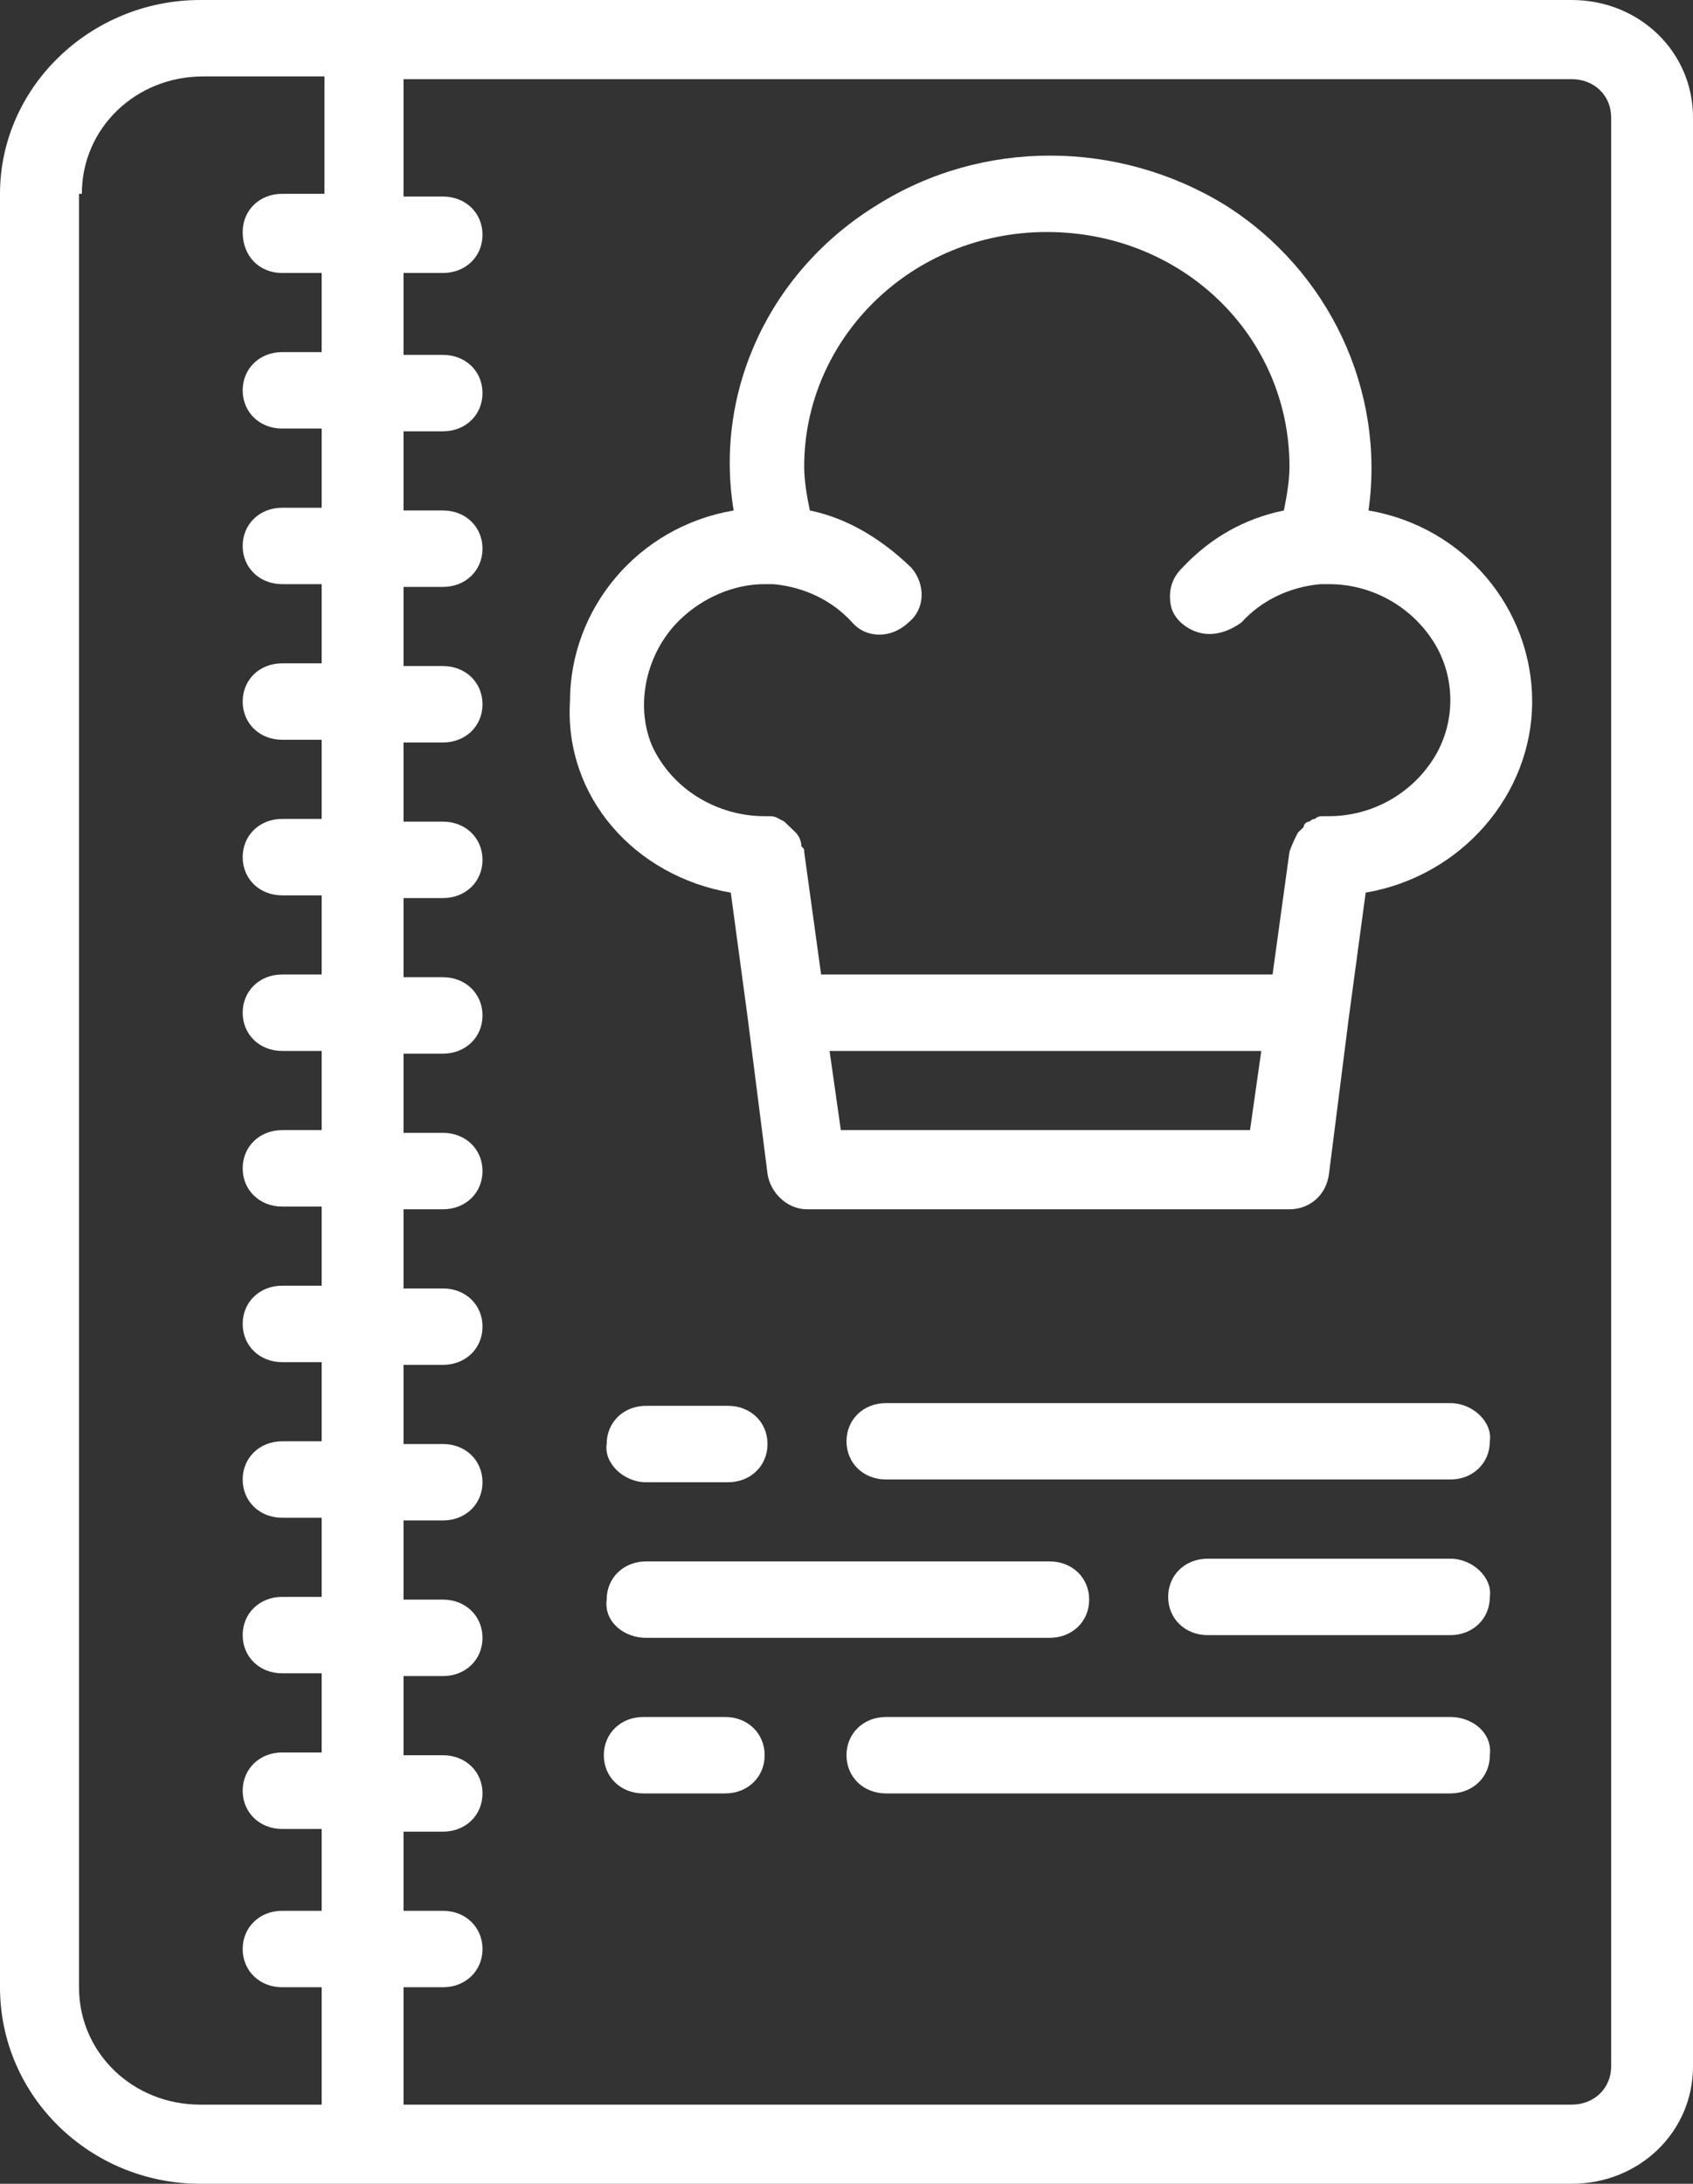
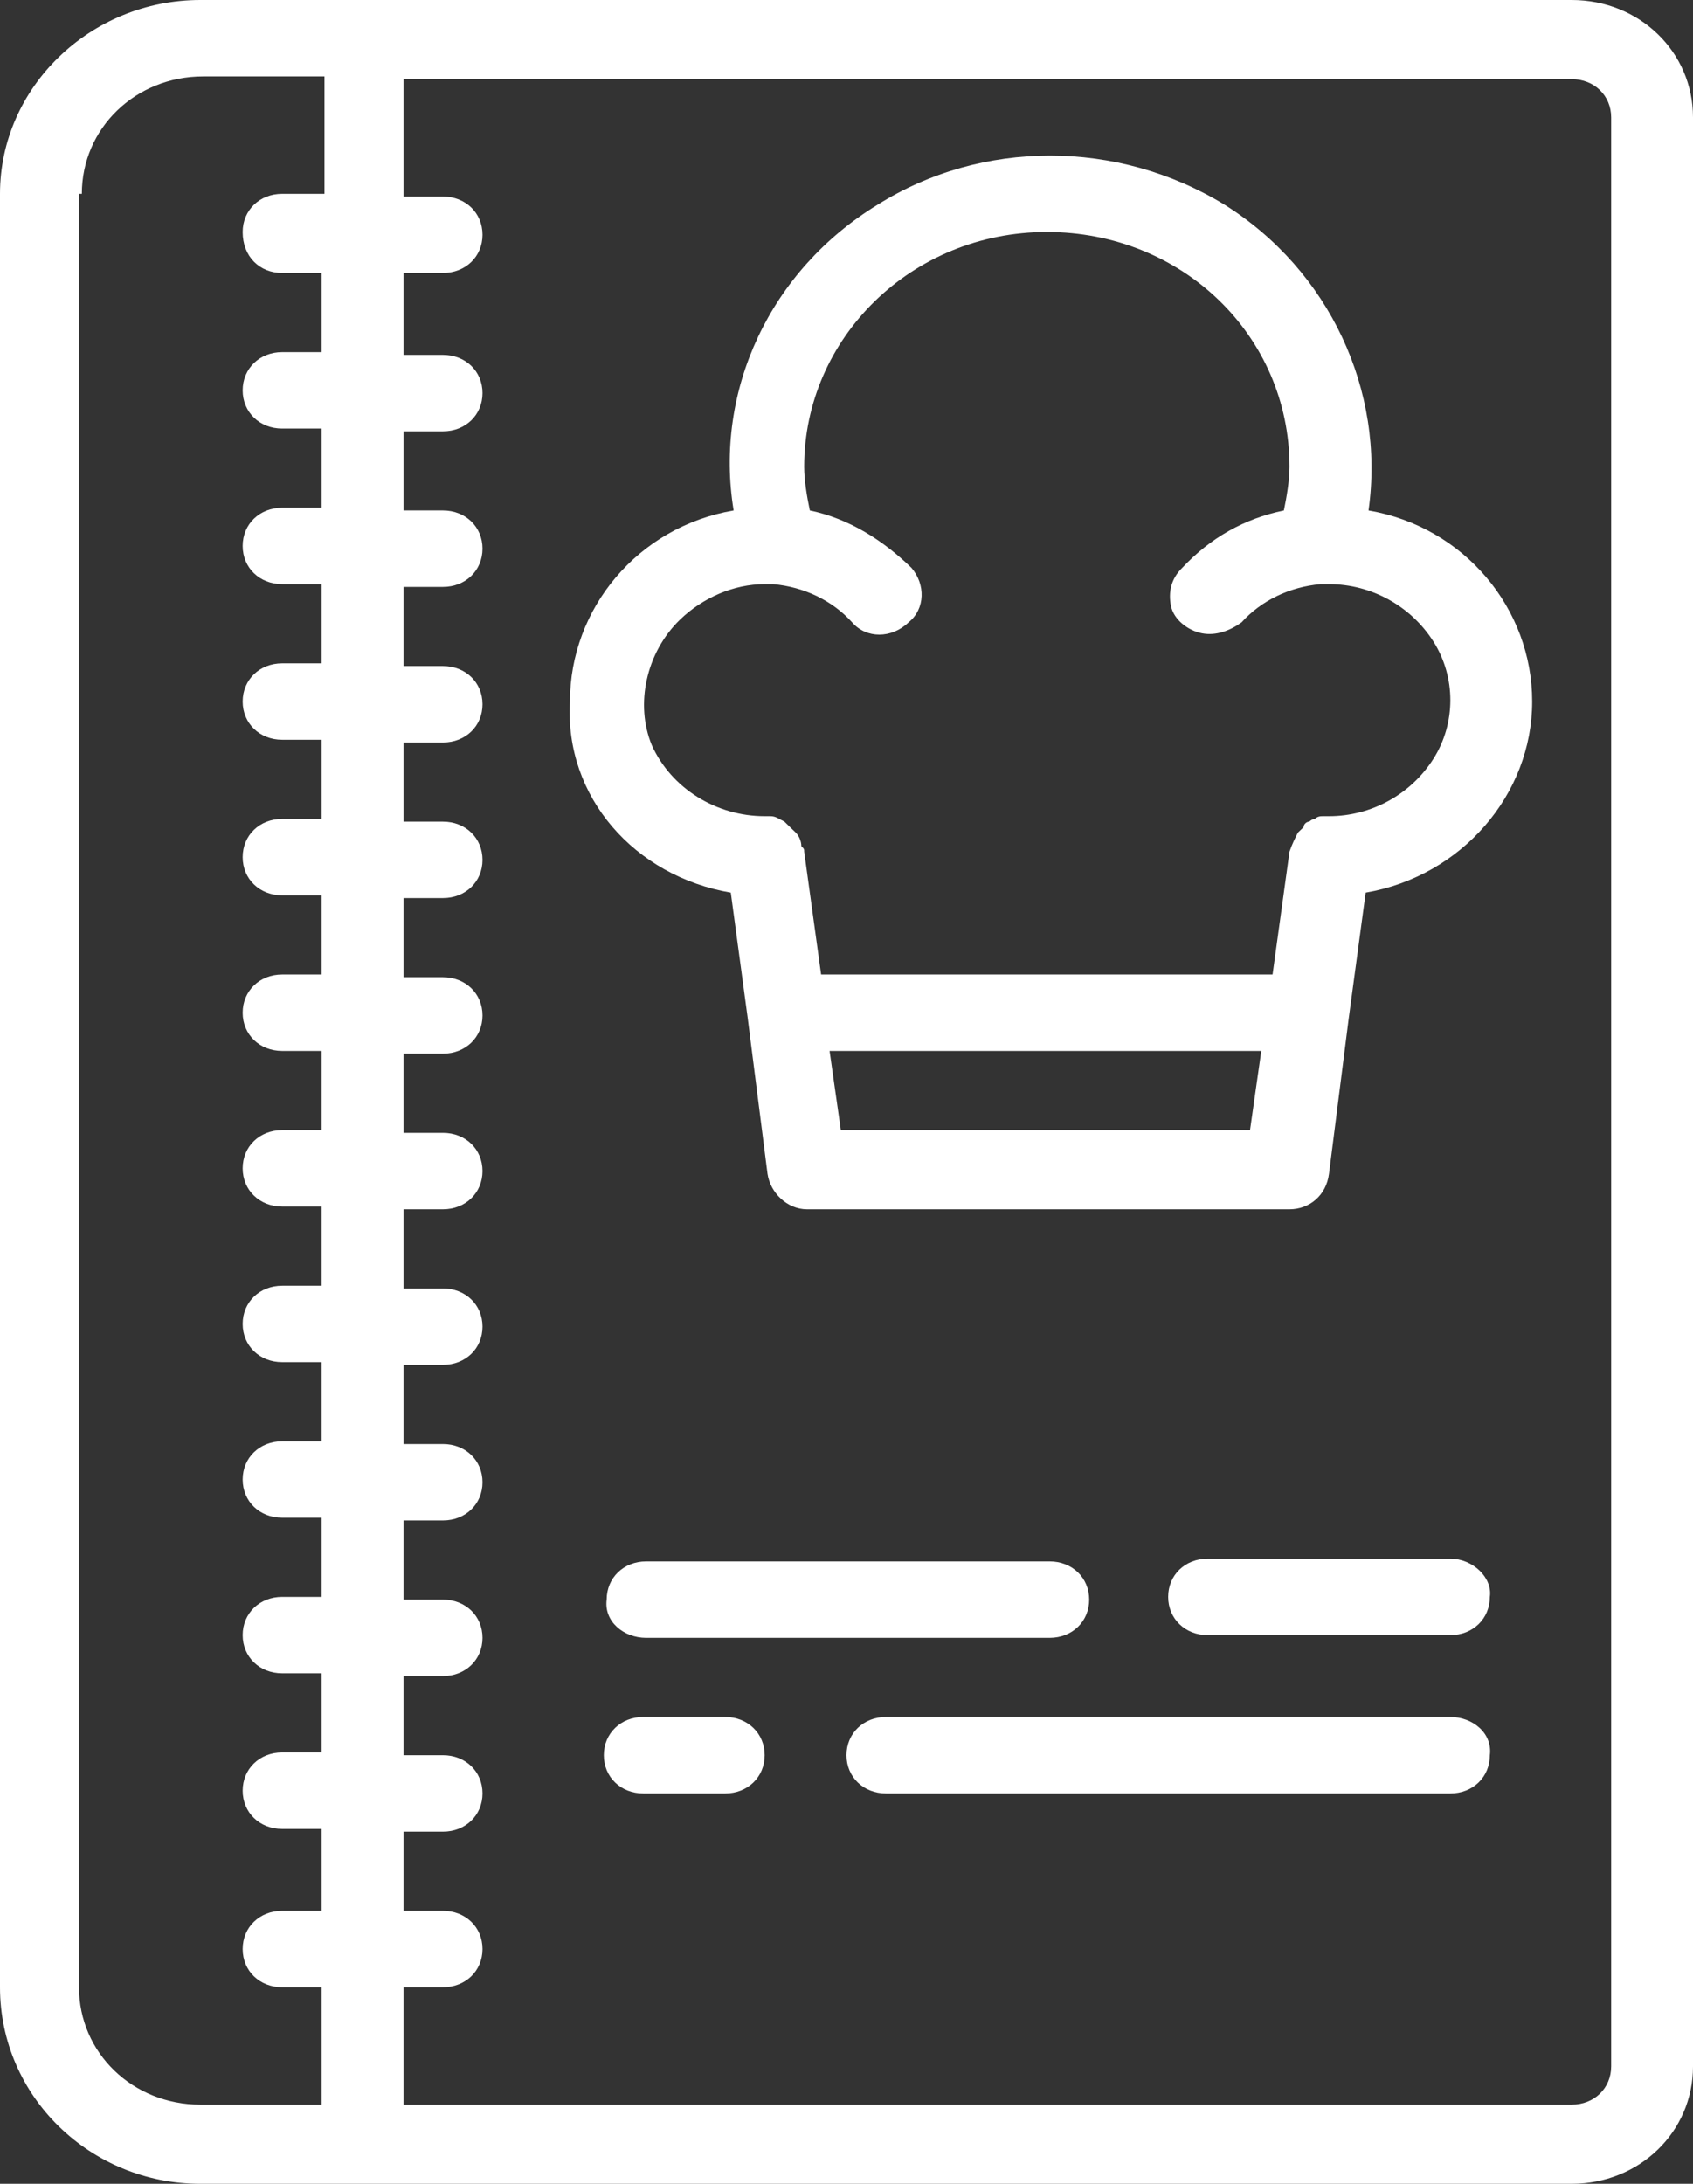
<svg xmlns="http://www.w3.org/2000/svg" width="38" height="49" viewBox="0 0 38 49" fill="none">
  <rect x="0" y="0" width="38" height="49" fill="#333333" stroke="none" />
  <path d="M4.497 49H35.277C36.797 49 38 47.836 38 46.366V2.634C38 1.164 36.797 0 35.277 0H4.497C2.027 0 0 1.96 0 4.349V44.59C0 47.04 2.027 49 4.497 49ZM36.163 2.634V46.366C36.163 46.856 35.783 47.224 35.277 47.224H9.057V44.59H9.943C10.45 44.59 10.83 44.222 10.83 43.733C10.83 43.242 10.45 42.875 9.943 42.875H9.057V41.099H9.943C10.45 41.099 10.83 40.731 10.83 40.241C10.83 39.751 10.45 39.384 9.943 39.384H9.057V37.608H9.943C10.45 37.608 10.83 37.24 10.83 36.75C10.83 36.26 10.45 35.892 9.943 35.892H9.057V34.116H9.943C10.45 34.116 10.83 33.749 10.83 33.259C10.83 32.769 10.45 32.401 9.943 32.401H9.057V30.625H9.943C10.45 30.625 10.83 30.258 10.83 29.767C10.83 29.277 10.45 28.91 9.943 28.91H9.057V27.134H9.943C10.45 27.134 10.83 26.766 10.83 26.276C10.83 25.786 10.45 25.419 9.943 25.419H9.057V23.642H9.943C10.45 23.642 10.83 23.275 10.83 22.785C10.83 22.295 10.45 21.927 9.943 21.927H9.057V20.151H9.943C10.45 20.151 10.83 19.784 10.83 19.294C10.83 18.804 10.45 18.436 9.943 18.436H9.057V16.66H9.943C10.45 16.66 10.83 16.293 10.83 15.803C10.83 15.312 10.45 14.945 9.943 14.945H9.057V13.169H9.943C10.45 13.169 10.83 12.801 10.83 12.311C10.83 11.821 10.45 11.454 9.943 11.454H9.057V9.678H9.943C10.45 9.678 10.83 9.31 10.83 8.82C10.83 8.33 10.45 7.963 9.943 7.963H9.057V6.125H9.943C10.45 6.125 10.83 5.758 10.83 5.268C10.83 4.777 10.45 4.41 9.943 4.41H9.057V1.776H35.277C35.783 1.776 36.163 2.144 36.163 2.634ZM1.837 4.349C1.837 2.879 3.04 1.715 4.56 1.715H7.283V4.349H6.333C5.827 4.349 5.447 4.716 5.447 5.206C5.447 5.758 5.827 6.125 6.333 6.125H7.22V7.901H6.333C5.827 7.901 5.447 8.269 5.447 8.759C5.447 9.249 5.827 9.616 6.333 9.616H7.22V11.393H6.333C5.827 11.393 5.447 11.76 5.447 12.25C5.447 12.74 5.827 13.107 6.333 13.107H7.22V14.884H6.333C5.827 14.884 5.447 15.251 5.447 15.741C5.447 16.231 5.827 16.599 6.333 16.599H7.22V18.375H6.333C5.827 18.375 5.447 18.742 5.447 19.233C5.447 19.723 5.827 20.09 6.333 20.09H7.22V21.866H6.333C5.827 21.866 5.447 22.234 5.447 22.724C5.447 23.214 5.827 23.581 6.333 23.581H7.22V25.358H6.333C5.827 25.358 5.447 25.725 5.447 26.215C5.447 26.705 5.827 27.073 6.333 27.073H7.22V28.849H6.333C5.827 28.849 5.447 29.216 5.447 29.706C5.447 30.196 5.827 30.564 6.333 30.564H7.22V32.34H6.333C5.827 32.34 5.447 32.708 5.447 33.197C5.447 33.688 5.827 34.055 6.333 34.055H7.22V35.831H6.333C5.827 35.831 5.447 36.199 5.447 36.689C5.447 37.179 5.827 37.546 6.333 37.546H7.22V39.322H6.333C5.827 39.322 5.447 39.69 5.447 40.18C5.447 40.67 5.827 41.038 6.333 41.038H7.22V42.875H6.333C5.827 42.875 5.447 43.242 5.447 43.733C5.447 44.222 5.827 44.59 6.333 44.59H7.22V47.224H4.497C2.977 47.224 1.773 46.06 1.773 44.59V4.349H1.837Z" fill="white" />
  <path d="M16.403 20.029L16.783 22.846L17.227 26.337C17.29 26.766 17.67 27.134 18.113 27.134H28.943C29.387 27.134 29.767 26.828 29.83 26.337L30.273 22.846L30.653 20.029C32.807 19.661 34.39 17.824 34.39 15.741C34.39 13.659 32.87 11.821 30.717 11.454C31.097 8.759 29.83 6.064 27.487 4.594C25.08 3.124 22.04 3.124 19.697 4.594C17.29 6.064 16.023 8.759 16.467 11.454C14.313 11.821 12.793 13.659 12.793 15.741C12.667 17.885 14.25 19.661 16.403 20.029ZM23.497 25.358H18.873L18.62 23.581H28.31L28.057 25.358H23.497ZM15.263 13.904C15.77 13.414 16.467 13.107 17.163 13.107H17.29H17.353C18.05 13.169 18.683 13.475 19.127 13.965C19.443 14.332 20.013 14.332 20.393 13.965C20.773 13.659 20.773 13.107 20.457 12.74C19.823 12.127 19.063 11.637 18.177 11.454C18.113 11.148 18.05 10.78 18.05 10.474C18.05 7.595 20.457 5.206 23.497 5.206C26.537 5.206 28.943 7.534 28.943 10.474C28.943 10.78 28.88 11.148 28.817 11.454C27.93 11.637 27.17 12.066 26.537 12.74C26.283 12.985 26.22 13.291 26.283 13.598C26.347 13.904 26.663 14.149 26.98 14.21C27.297 14.271 27.613 14.149 27.867 13.965C28.31 13.475 28.943 13.169 29.64 13.107H29.703H29.83C30.78 13.107 31.667 13.598 32.173 14.394C32.68 15.19 32.68 16.231 32.173 17.027C31.667 17.824 30.78 18.314 29.83 18.314C29.767 18.314 29.767 18.314 29.703 18.314C29.64 18.314 29.577 18.314 29.513 18.375C29.45 18.375 29.387 18.436 29.387 18.436C29.323 18.436 29.26 18.497 29.26 18.559C29.197 18.62 29.197 18.62 29.133 18.681C29.07 18.804 29.007 18.926 28.943 19.11L28.563 21.866H18.43L18.05 19.11C18.05 19.049 18.05 19.049 17.987 18.988C17.987 18.865 17.923 18.742 17.86 18.681C17.797 18.62 17.797 18.62 17.733 18.559C17.67 18.497 17.67 18.497 17.607 18.436C17.48 18.375 17.417 18.314 17.29 18.314C17.227 18.314 17.227 18.314 17.163 18.314C16.087 18.314 15.073 17.701 14.63 16.721C14.25 15.803 14.503 14.639 15.263 13.904Z" fill="white" />
-   <path d="M14.503 33.259H16.34C16.847 33.259 17.227 32.891 17.227 32.401C17.227 31.911 16.847 31.544 16.34 31.544H14.503C13.997 31.544 13.617 31.911 13.617 32.401C13.553 32.83 13.997 33.259 14.503 33.259Z" fill="white" />
-   <path d="M32.553 31.483H19.887C19.38 31.483 19 31.85 19 32.34C19 32.83 19.38 33.197 19.887 33.197H32.553C33.06 33.197 33.44 32.83 33.44 32.34C33.503 31.911 33.06 31.483 32.553 31.483Z" fill="white" />
  <path d="M16.277 38.526H14.44C13.933 38.526 13.553 38.894 13.553 39.384C13.553 39.874 13.933 40.241 14.44 40.241H16.277C16.783 40.241 17.163 39.874 17.163 39.384C17.163 38.894 16.783 38.526 16.277 38.526Z" fill="white" />
  <path d="M32.553 38.526H19.887C19.38 38.526 19 38.894 19 39.384C19 39.874 19.38 40.241 19.887 40.241H32.553C33.06 40.241 33.44 39.874 33.44 39.384C33.503 38.894 33.06 38.526 32.553 38.526Z" fill="white" />
  <path d="M14.503 36.75H23.56C24.067 36.75 24.447 36.383 24.447 35.892C24.447 35.403 24.067 35.035 23.56 35.035H14.503C13.997 35.035 13.617 35.403 13.617 35.892C13.553 36.383 13.997 36.75 14.503 36.75Z" fill="white" />
  <path d="M32.553 34.974H27.107C26.6 34.974 26.22 35.341 26.22 35.831C26.22 36.321 26.6 36.689 27.107 36.689H32.553C33.06 36.689 33.44 36.321 33.44 35.831C33.503 35.403 33.06 34.974 32.553 34.974Z" fill="white" />
</svg>